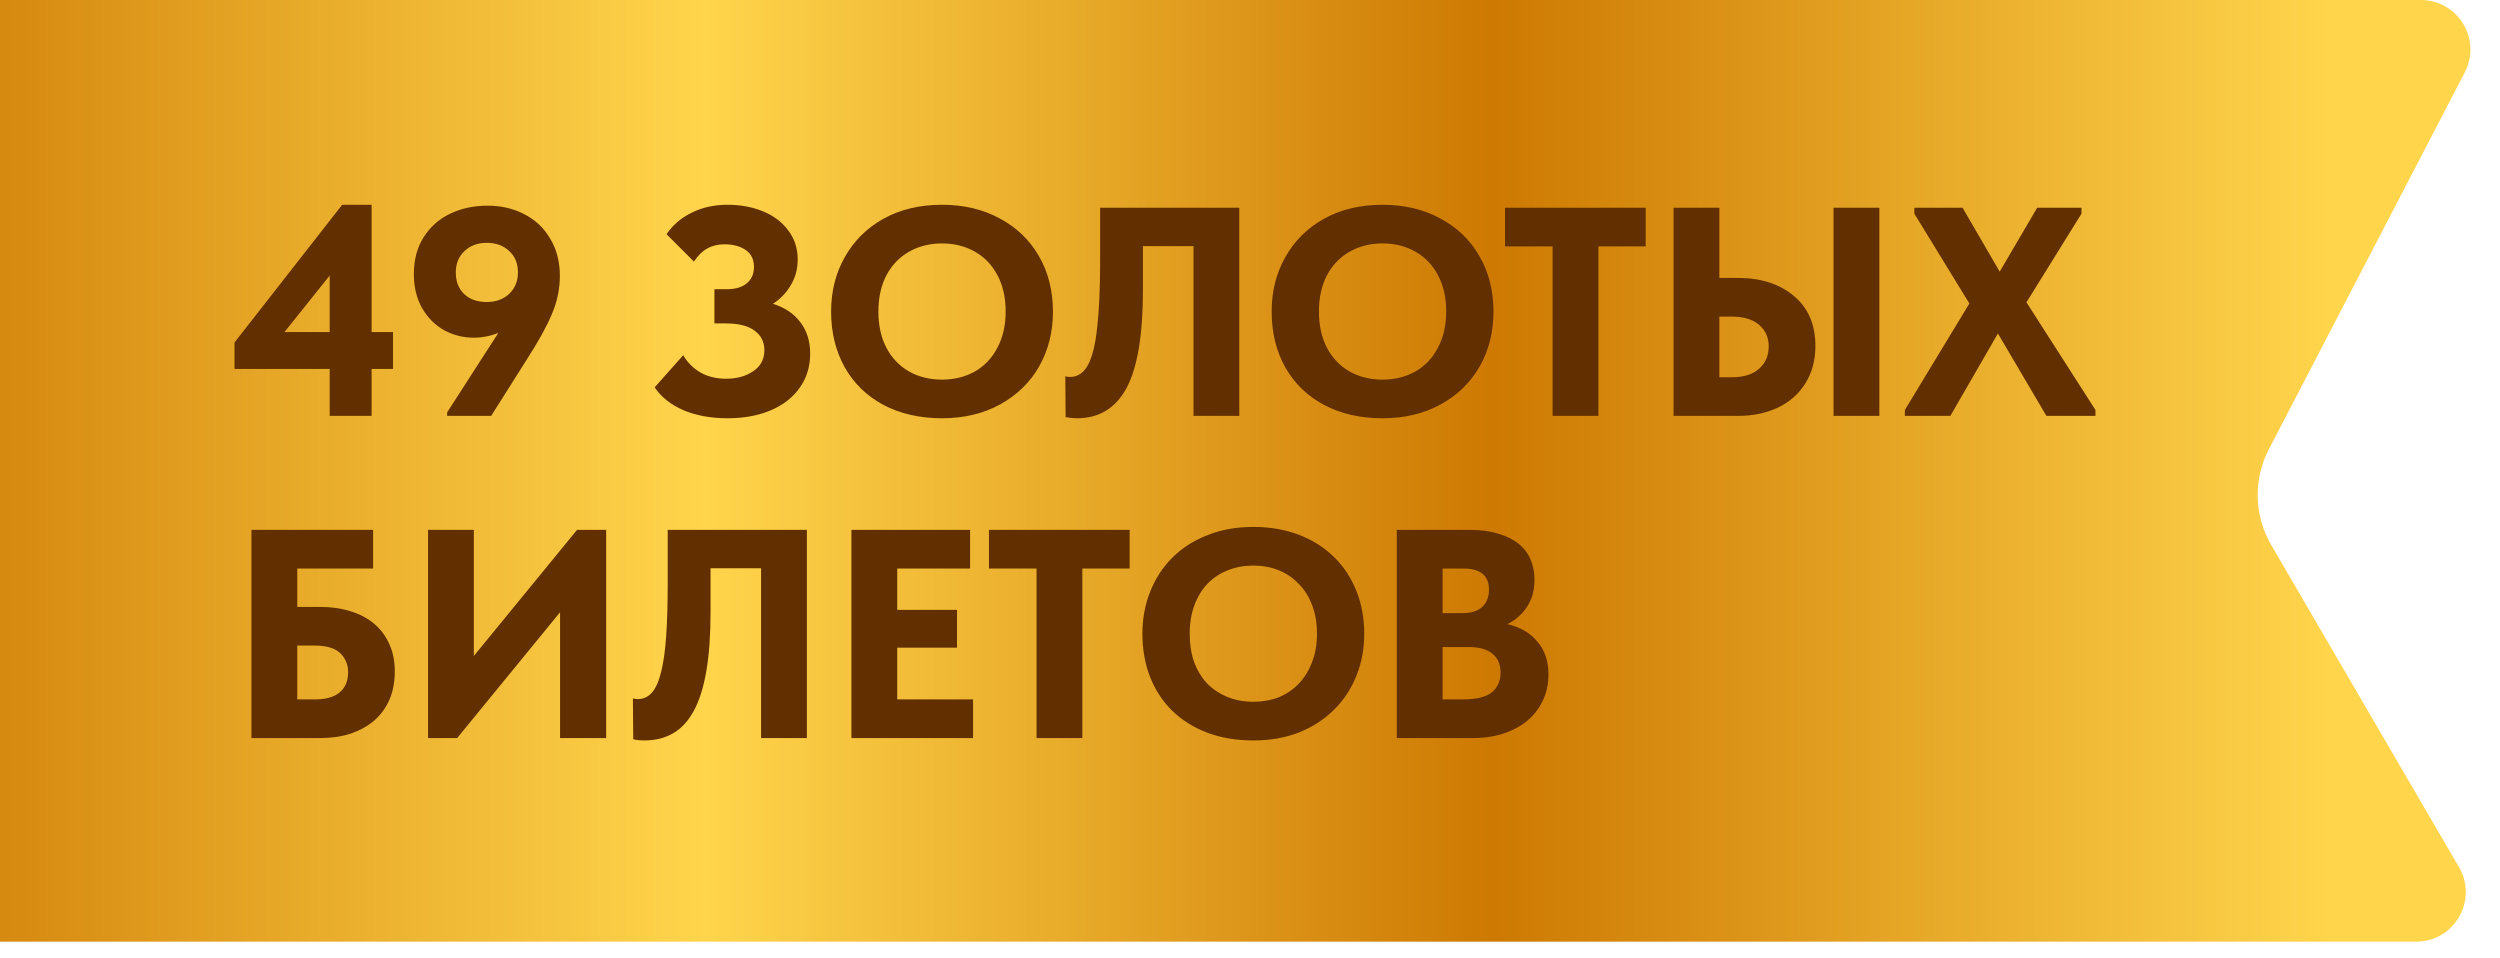
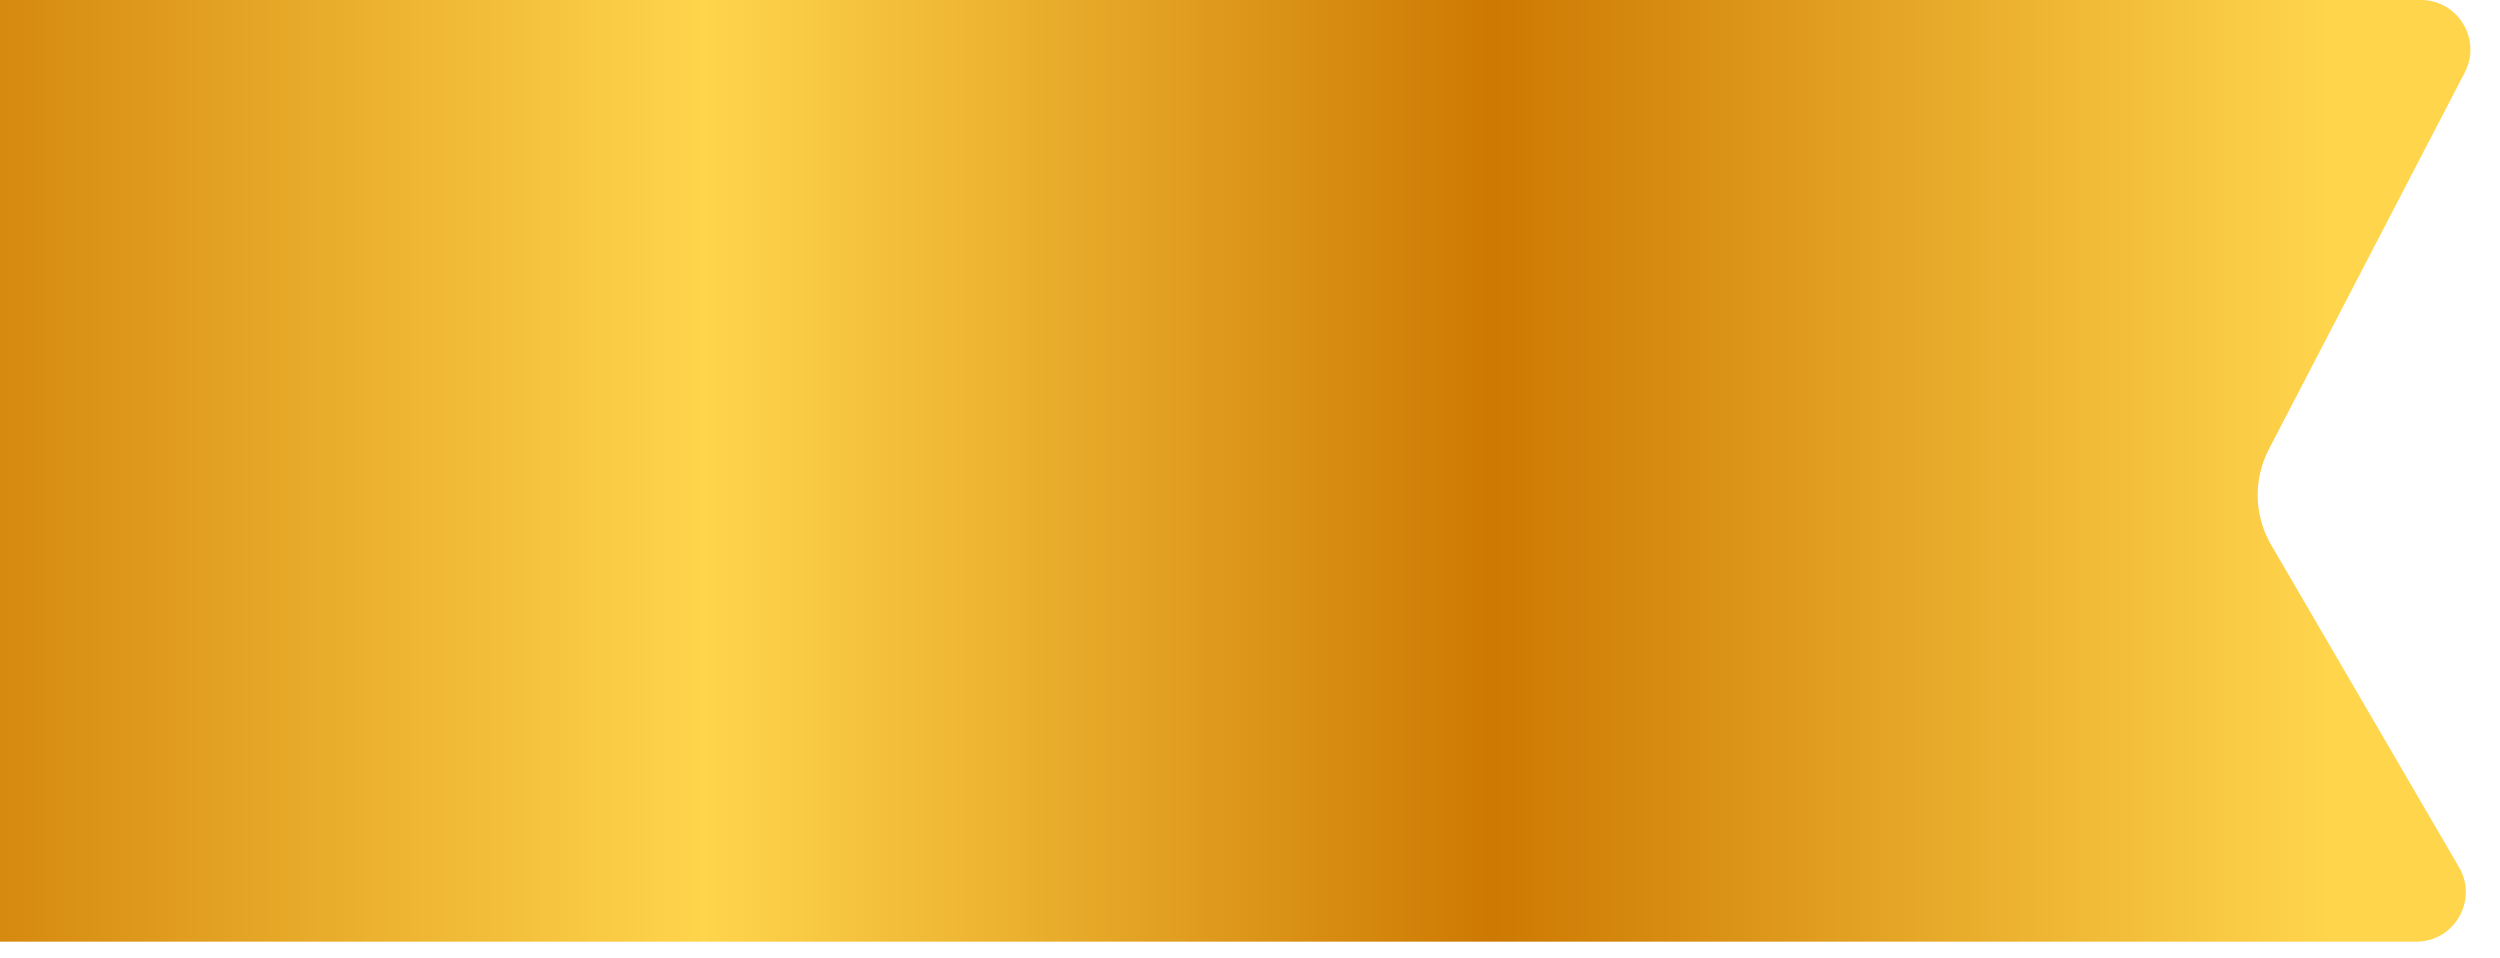
<svg xmlns="http://www.w3.org/2000/svg" width="120" height="46" viewBox="0 0 120 46" fill="none">
  <path d="M-11 2.379C-11 1.065 -9.935 0 -8.621 0L116.199 0C117.984 0 119.133 1.893 118.31 3.476L108.905 21.565C108.152 23.013 108.194 24.746 109.016 26.156L118.032 41.623C118.957 43.209 117.813 45.2 115.977 45.2H-8.621C-9.935 45.2 -11 44.135 -11 42.821V22.6V2.379Z" fill="url(#paint0_linear_5039_207)" />
-   <path d="M17.837 15.938H18.865V17.708H17.837V19.963H15.825V17.708H11.257V16.438L16.424 9.829H17.837V15.938ZM15.825 13.226L13.655 15.938H15.825V13.226ZM26.873 13.24C26.873 13.868 26.745 14.482 26.488 15.082C26.241 15.671 25.841 16.395 25.289 17.251L23.576 19.963H21.464V19.792L23.919 15.981C23.538 16.133 23.148 16.209 22.748 16.209C22.235 16.209 21.759 16.09 21.321 15.852C20.883 15.605 20.531 15.253 20.265 14.796C19.998 14.33 19.865 13.783 19.865 13.155C19.865 12.47 20.022 11.88 20.336 11.385C20.65 10.89 21.074 10.514 21.607 10.257C22.149 10 22.748 9.872 23.405 9.872C24.061 9.872 24.651 10.01 25.175 10.286C25.708 10.562 26.122 10.956 26.417 11.47C26.721 11.975 26.873 12.565 26.873 13.24ZM23.362 14.496C23.8 14.496 24.157 14.368 24.433 14.111C24.718 13.845 24.861 13.497 24.861 13.069C24.861 12.641 24.718 12.298 24.433 12.041C24.157 11.784 23.8 11.656 23.362 11.656C22.924 11.656 22.568 11.789 22.292 12.056C22.016 12.312 21.878 12.655 21.878 13.083C21.878 13.511 22.011 13.854 22.277 14.111C22.544 14.368 22.905 14.496 23.362 14.496ZM38.888 16.966C38.888 17.594 38.722 18.141 38.389 18.607C38.065 19.073 37.604 19.435 37.004 19.692C36.405 19.949 35.71 20.077 34.92 20.077C34.13 20.077 33.426 19.949 32.808 19.692C32.199 19.425 31.737 19.059 31.423 18.593L32.794 17.051C32.993 17.394 33.269 17.67 33.621 17.879C33.973 18.079 34.387 18.179 34.863 18.179C35.367 18.179 35.796 18.06 36.148 17.822C36.509 17.584 36.69 17.246 36.69 16.809C36.69 16.419 36.538 16.109 36.233 15.881C35.929 15.643 35.463 15.524 34.835 15.524H34.292V13.883H34.877C35.296 13.883 35.62 13.787 35.848 13.597C36.076 13.407 36.191 13.145 36.191 12.812C36.191 12.45 36.057 12.179 35.791 11.998C35.525 11.818 35.187 11.727 34.778 11.727C34.464 11.727 34.188 11.794 33.95 11.927C33.721 12.051 33.507 12.26 33.307 12.555L31.994 11.242C32.289 10.804 32.689 10.462 33.193 10.214C33.697 9.957 34.278 9.829 34.934 9.829C35.544 9.829 36.105 9.933 36.619 10.143C37.133 10.352 37.537 10.657 37.832 11.056C38.137 11.456 38.289 11.922 38.289 12.455C38.289 12.912 38.179 13.321 37.961 13.683C37.751 14.044 37.466 14.344 37.104 14.582C37.675 14.763 38.113 15.058 38.417 15.467C38.731 15.876 38.888 16.376 38.888 16.966ZM39.893 14.953C39.893 13.982 40.112 13.112 40.55 12.341C40.988 11.561 41.606 10.947 42.405 10.5C43.214 10.052 44.152 9.829 45.217 9.829C46.264 9.829 47.187 10.048 47.986 10.485C48.795 10.914 49.423 11.518 49.871 12.298C50.318 13.069 50.541 13.959 50.541 14.967C50.541 15.928 50.323 16.799 49.885 17.579C49.447 18.35 48.824 18.959 48.015 19.407C47.206 19.854 46.274 20.077 45.217 20.077C44.152 20.077 43.214 19.863 42.405 19.435C41.606 19.007 40.988 18.407 40.55 17.637C40.112 16.856 39.893 15.962 39.893 14.953ZM48.272 14.953C48.272 14.287 48.144 13.711 47.886 13.226C47.63 12.731 47.268 12.351 46.802 12.084C46.336 11.818 45.807 11.684 45.217 11.684C44.627 11.684 44.099 11.818 43.633 12.084C43.176 12.341 42.815 12.717 42.548 13.212C42.291 13.707 42.163 14.287 42.163 14.953C42.163 15.619 42.291 16.2 42.548 16.695C42.805 17.18 43.162 17.556 43.619 17.822C44.085 18.088 44.618 18.222 45.217 18.222C45.798 18.222 46.321 18.093 46.788 17.836C47.254 17.57 47.615 17.189 47.872 16.695C48.139 16.2 48.272 15.619 48.272 14.953ZM51.15 20.02L51.136 18.065C51.231 18.084 51.307 18.093 51.364 18.093C51.726 18.093 52.011 17.903 52.221 17.522C52.43 17.132 52.578 16.538 52.663 15.738C52.758 14.939 52.806 13.868 52.806 12.527V9.972H59.486V19.963H57.288V11.813H54.861V13.911C54.861 16.071 54.6 17.641 54.076 18.621C53.553 19.592 52.758 20.077 51.693 20.077C51.521 20.077 51.34 20.058 51.15 20.02ZM61.039 14.953C61.039 13.982 61.258 13.112 61.696 12.341C62.133 11.561 62.752 10.947 63.551 10.5C64.36 10.052 65.297 9.829 66.363 9.829C67.41 9.829 68.333 10.048 69.132 10.485C69.941 10.914 70.569 11.518 71.016 12.298C71.463 13.069 71.687 13.959 71.687 14.967C71.687 15.928 71.468 16.799 71.031 17.579C70.593 18.35 69.969 18.959 69.161 19.407C68.352 19.854 67.419 20.077 66.363 20.077C65.297 20.077 64.36 19.863 63.551 19.435C62.752 19.007 62.133 18.407 61.696 17.637C61.258 16.856 61.039 15.962 61.039 14.953ZM69.418 14.953C69.418 14.287 69.289 13.711 69.032 13.226C68.775 12.731 68.414 12.351 67.947 12.084C67.481 11.818 66.953 11.684 66.363 11.684C65.773 11.684 65.245 11.818 64.779 12.084C64.322 12.341 63.96 12.717 63.694 13.212C63.437 13.707 63.309 14.287 63.309 14.953C63.309 15.619 63.437 16.2 63.694 16.695C63.951 17.18 64.308 17.556 64.764 17.822C65.231 18.088 65.764 18.222 66.363 18.222C66.944 18.222 67.467 18.093 67.933 17.836C68.399 17.57 68.761 17.189 69.018 16.695C69.284 16.2 69.418 15.619 69.418 14.953ZM76.723 19.963H74.525V11.827H72.241V9.972H78.993V11.827H76.723V19.963ZM80.331 19.963V9.972H82.529V13.34H83.414C84.527 13.34 85.426 13.63 86.111 14.211C86.796 14.782 87.139 15.581 87.139 16.609C87.139 17.294 86.977 17.893 86.654 18.407C86.34 18.912 85.902 19.297 85.341 19.564C84.779 19.83 84.137 19.963 83.414 19.963H80.331ZM90.208 19.963H88.01V9.972H90.208V19.963ZM83.128 18.108C83.69 18.108 84.123 17.974 84.427 17.708C84.741 17.432 84.898 17.07 84.898 16.623C84.898 16.204 84.746 15.862 84.441 15.595C84.137 15.329 83.69 15.196 83.1 15.196H82.529V18.108H83.128ZM99.911 10.257L97.27 14.511L100.582 19.678V19.963H98.227L95.9 16.009L93.616 19.963H91.433V19.678L94.53 14.568L91.889 10.257V9.972H94.202L95.986 13.04L97.784 9.972H99.911V10.257Z" fill="#622F00" />
-   <path d="M12.07 25.435H17.909V27.29H14.269V29.132H15.382C15.915 29.132 16.4 29.203 16.838 29.346C17.276 29.479 17.651 29.679 17.966 29.945C18.28 30.212 18.522 30.54 18.694 30.93C18.865 31.311 18.95 31.744 18.95 32.229C18.95 32.733 18.865 33.185 18.694 33.585C18.522 33.975 18.28 34.308 17.966 34.584C17.651 34.851 17.276 35.06 16.838 35.212C16.4 35.355 15.915 35.426 15.382 35.426H12.07V25.435ZM15.125 33.571C15.639 33.571 16.029 33.461 16.296 33.242C16.572 33.014 16.709 32.686 16.709 32.258C16.709 31.905 16.586 31.606 16.338 31.358C16.091 31.111 15.672 30.987 15.082 30.987H14.269V33.571H15.125ZM20.546 25.435H22.744V31.487L27.697 25.435H29.096V35.426H26.883V29.389L21.944 35.426H20.546V25.435ZM30.937 35.541C30.832 35.541 30.733 35.536 30.637 35.526C30.552 35.517 30.471 35.502 30.395 35.483L30.38 33.528C30.476 33.547 30.552 33.556 30.609 33.556C30.885 33.556 31.113 33.452 31.294 33.242C31.484 33.023 31.632 32.691 31.736 32.243C31.851 31.787 31.931 31.206 31.979 30.502C32.027 29.798 32.05 28.96 32.05 27.99V25.435H38.73V35.426H36.532V27.276H34.106V29.374C34.106 30.478 34.039 31.42 33.906 32.2C33.773 32.981 33.573 33.618 33.306 34.113C33.04 34.608 32.707 34.969 32.307 35.198C31.917 35.426 31.46 35.541 30.937 35.541ZM40.869 25.435H46.564V27.29H43.067V29.274H45.936V31.087H43.067V33.571H46.707V35.426H40.869V25.435ZM49.755 27.29H47.471V25.435H54.223V27.29H51.953V35.426H49.755V27.29ZM60.16 33.685C60.598 33.685 61.002 33.614 61.373 33.471C61.745 33.319 62.063 33.104 62.33 32.828C62.606 32.543 62.82 32.2 62.972 31.801C63.134 31.392 63.215 30.93 63.215 30.416C63.215 29.912 63.139 29.46 62.986 29.06C62.834 28.651 62.62 28.308 62.344 28.032C62.078 27.747 61.759 27.528 61.388 27.376C61.017 27.224 60.607 27.148 60.16 27.148C59.713 27.148 59.304 27.224 58.933 27.376C58.562 27.519 58.238 27.733 57.962 28.018C57.696 28.294 57.486 28.637 57.334 29.046C57.182 29.446 57.106 29.902 57.106 30.416C57.106 30.921 57.177 31.377 57.32 31.787C57.472 32.186 57.681 32.529 57.948 32.814C58.224 33.09 58.547 33.304 58.918 33.456C59.299 33.609 59.713 33.685 60.16 33.685ZM60.16 35.541C59.342 35.541 58.604 35.417 57.948 35.169C57.301 34.922 56.744 34.575 56.278 34.127C55.811 33.671 55.455 33.128 55.207 32.5C54.96 31.872 54.836 31.177 54.836 30.416C54.836 29.693 54.96 29.022 55.207 28.404C55.455 27.776 55.807 27.233 56.263 26.776C56.73 26.31 57.291 25.948 57.948 25.692C58.604 25.425 59.342 25.292 60.16 25.292C60.95 25.292 61.673 25.416 62.33 25.663C62.986 25.91 63.548 26.263 64.014 26.719C64.48 27.167 64.842 27.709 65.099 28.346C65.356 28.975 65.484 29.669 65.484 30.43C65.484 31.154 65.356 31.829 65.099 32.457C64.851 33.076 64.495 33.614 64.028 34.07C63.572 34.527 63.015 34.889 62.358 35.155C61.702 35.412 60.969 35.541 60.16 35.541ZM67.046 25.435H70.572C71.096 25.435 71.547 25.497 71.928 25.62C72.318 25.734 72.642 25.896 72.899 26.106C73.156 26.315 73.346 26.567 73.47 26.862C73.593 27.157 73.655 27.476 73.655 27.818C73.655 28.342 73.531 28.784 73.284 29.146C73.046 29.498 72.737 29.769 72.356 29.959C72.975 30.102 73.455 30.383 73.798 30.802C74.15 31.211 74.326 31.734 74.326 32.372C74.326 32.819 74.24 33.228 74.069 33.599C73.898 33.97 73.655 34.294 73.341 34.57C73.027 34.836 72.647 35.046 72.199 35.198C71.752 35.35 71.252 35.426 70.701 35.426H67.046V25.435ZM69.245 31.058V33.571H70.215C70.872 33.571 71.338 33.456 71.614 33.228C71.89 32.99 72.028 32.676 72.028 32.286C72.028 31.886 71.895 31.582 71.628 31.372C71.371 31.163 71 31.058 70.515 31.058H69.245ZM69.245 27.29V29.431H70.201C70.601 29.431 70.91 29.336 71.129 29.146C71.357 28.946 71.471 28.665 71.471 28.304C71.471 27.628 71.062 27.29 70.244 27.29H69.245Z" fill="#622F00" />
  <defs>
    <linearGradient id="paint0_linear_5039_207" x1="111.836" y1="22.6" x2="-11" y2="22.6" gradientUnits="userSpaceOnUse">
      <stop stop-color="#FFD54C" />
      <stop offset="0.327" stop-color="#CD7902" />
      <stop offset="0.635" stop-color="#FFD54C" />
      <stop offset="0.971" stop-color="#CD7902" />
    </linearGradient>
  </defs>
</svg>